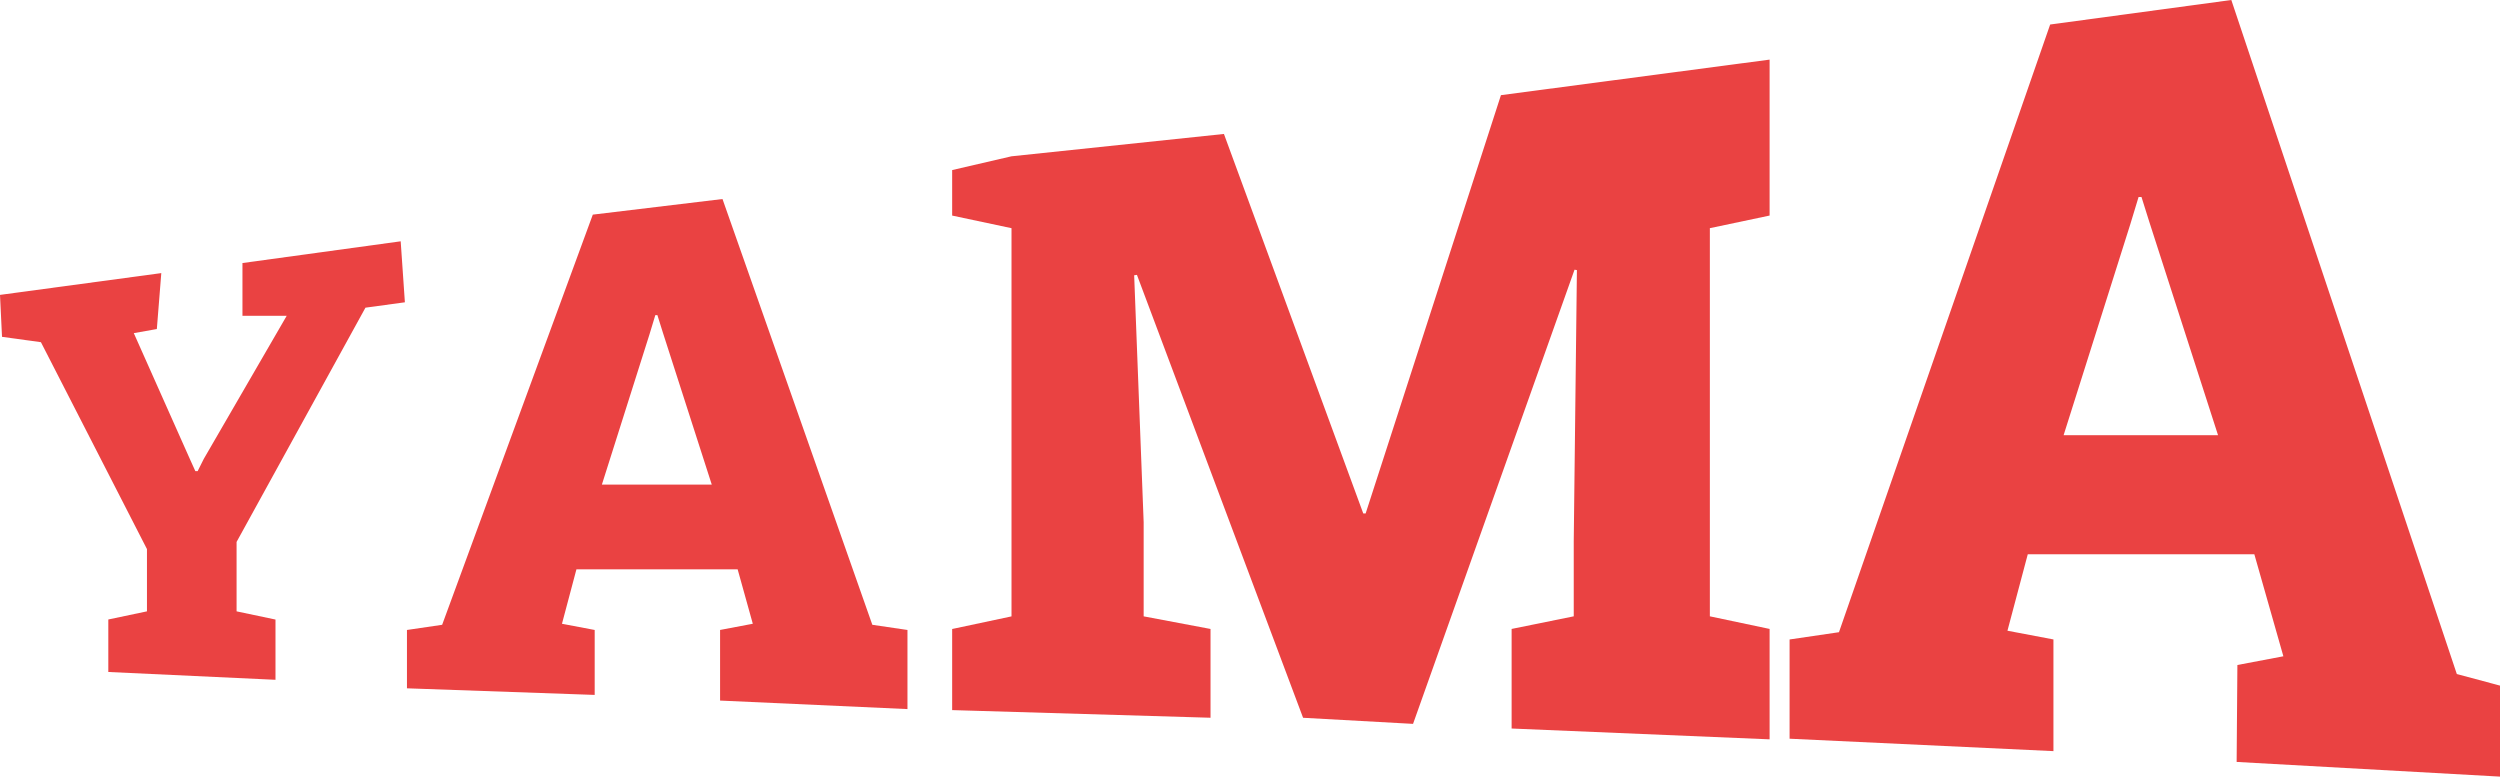
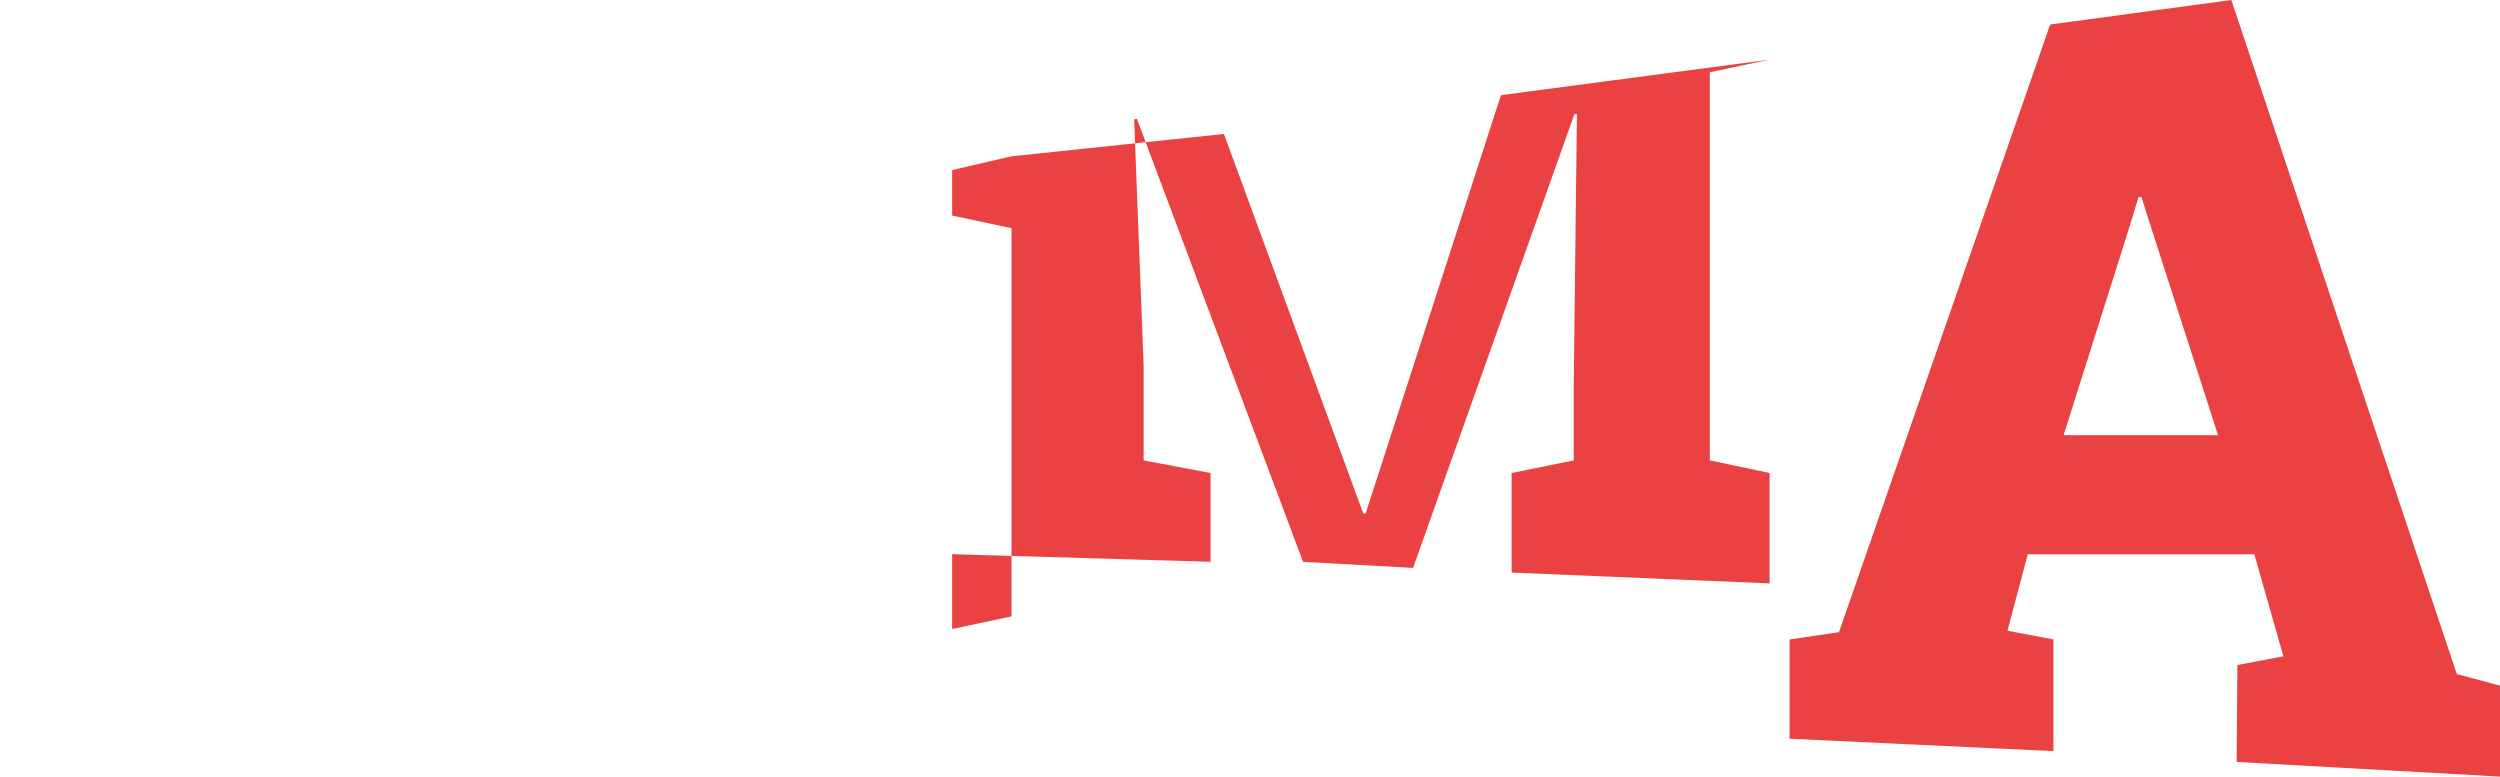
<svg xmlns="http://www.w3.org/2000/svg" viewBox="0 0 218.038 67.729">
-   <path class="cls-1" d="m9.446,58.607v-4.578l3.371-.71v-5.43L3.57,29.845l-3.394-.468L-0,25.719l14.068-1.9-.389,4.878-2.01.357,4.855,10.9.514,1.139h.2l.536-1.072,7.232-12.48h-3.86v-4.6l13.8-1.895.366,5.319-3.439.469-11.24,20.43v6.055l3.394.715v5.254l-14.581-.681Z" fill="#ea4242" />
-   <path class="cls-1" d="m83.043,61.932v-7.074l5.176-1.1V19.901l-5.176-1.1v-3.969l5.172-1.2,18.531-1.949,12.152,33.099h.207l11.8-36.483,23.432-3.1v13.6l-5.211,1.1v33.853l5.211,1.1v9.629l-22.5-.944v-8.685l5.418-1.1v-6.557l.276-23.639-.207-.035-14.084,39.611-9.591-.531-14.49-38.628-.242.035.828,21.534v8.213l5.832,1.1v7.743l-22.534-.666Z" fill="#ea4242" />
+   <path class="cls-1" d="m83.043,61.932v-7.074l5.176-1.1V19.901l-5.176-1.1v-3.969l5.172-1.2,18.531-1.949,12.152,33.099h.207l11.8-36.483,23.432-3.1l-5.211,1.1v33.853l5.211,1.1v9.629l-22.5-.944v-8.685l5.418-1.1v-6.557l.276-23.639-.207-.035-14.084,39.611-9.591-.531-14.49-38.628-.242.035.828,21.534v8.213l5.832,1.1v7.743l-22.534-.666Z" fill="#ea4242" />
  <path class="cls-1" d="m156.079,64.427v-8.656l4.307-.633L178.805,2.138l15.8-2.138,19.667,58.786,3.766,1.01v7.936l-22.969-1.28.065-8.454,4.011-.76-2.533-8.9h-19.759l-1.773,6.671,4.011.76v9.741l-23.012-1.083Zm23.9-26.474h13.467l-6-18.62-.676-2.153h-.253l-.718,2.364-5.82,18.409Z" fill="#ea4242" />
-   <path class="cls-1" d="m35.493,60.032v-5.089l3.069-.451,13.14-35.773,11.311-1.361,13.068,37.134,3.064.451v6.9l-16.343-.742v-6.159l2.854-.541-1.322-4.747h-14.06l-1.262,4.748,2.854.541v5.664l-16.373-.575Zm17-17.767h9.584l-4.262-13.25-.481-1.532h-.18l-.511,1.685-4.15,13.097Z" fill="#ea4242" />
</svg>